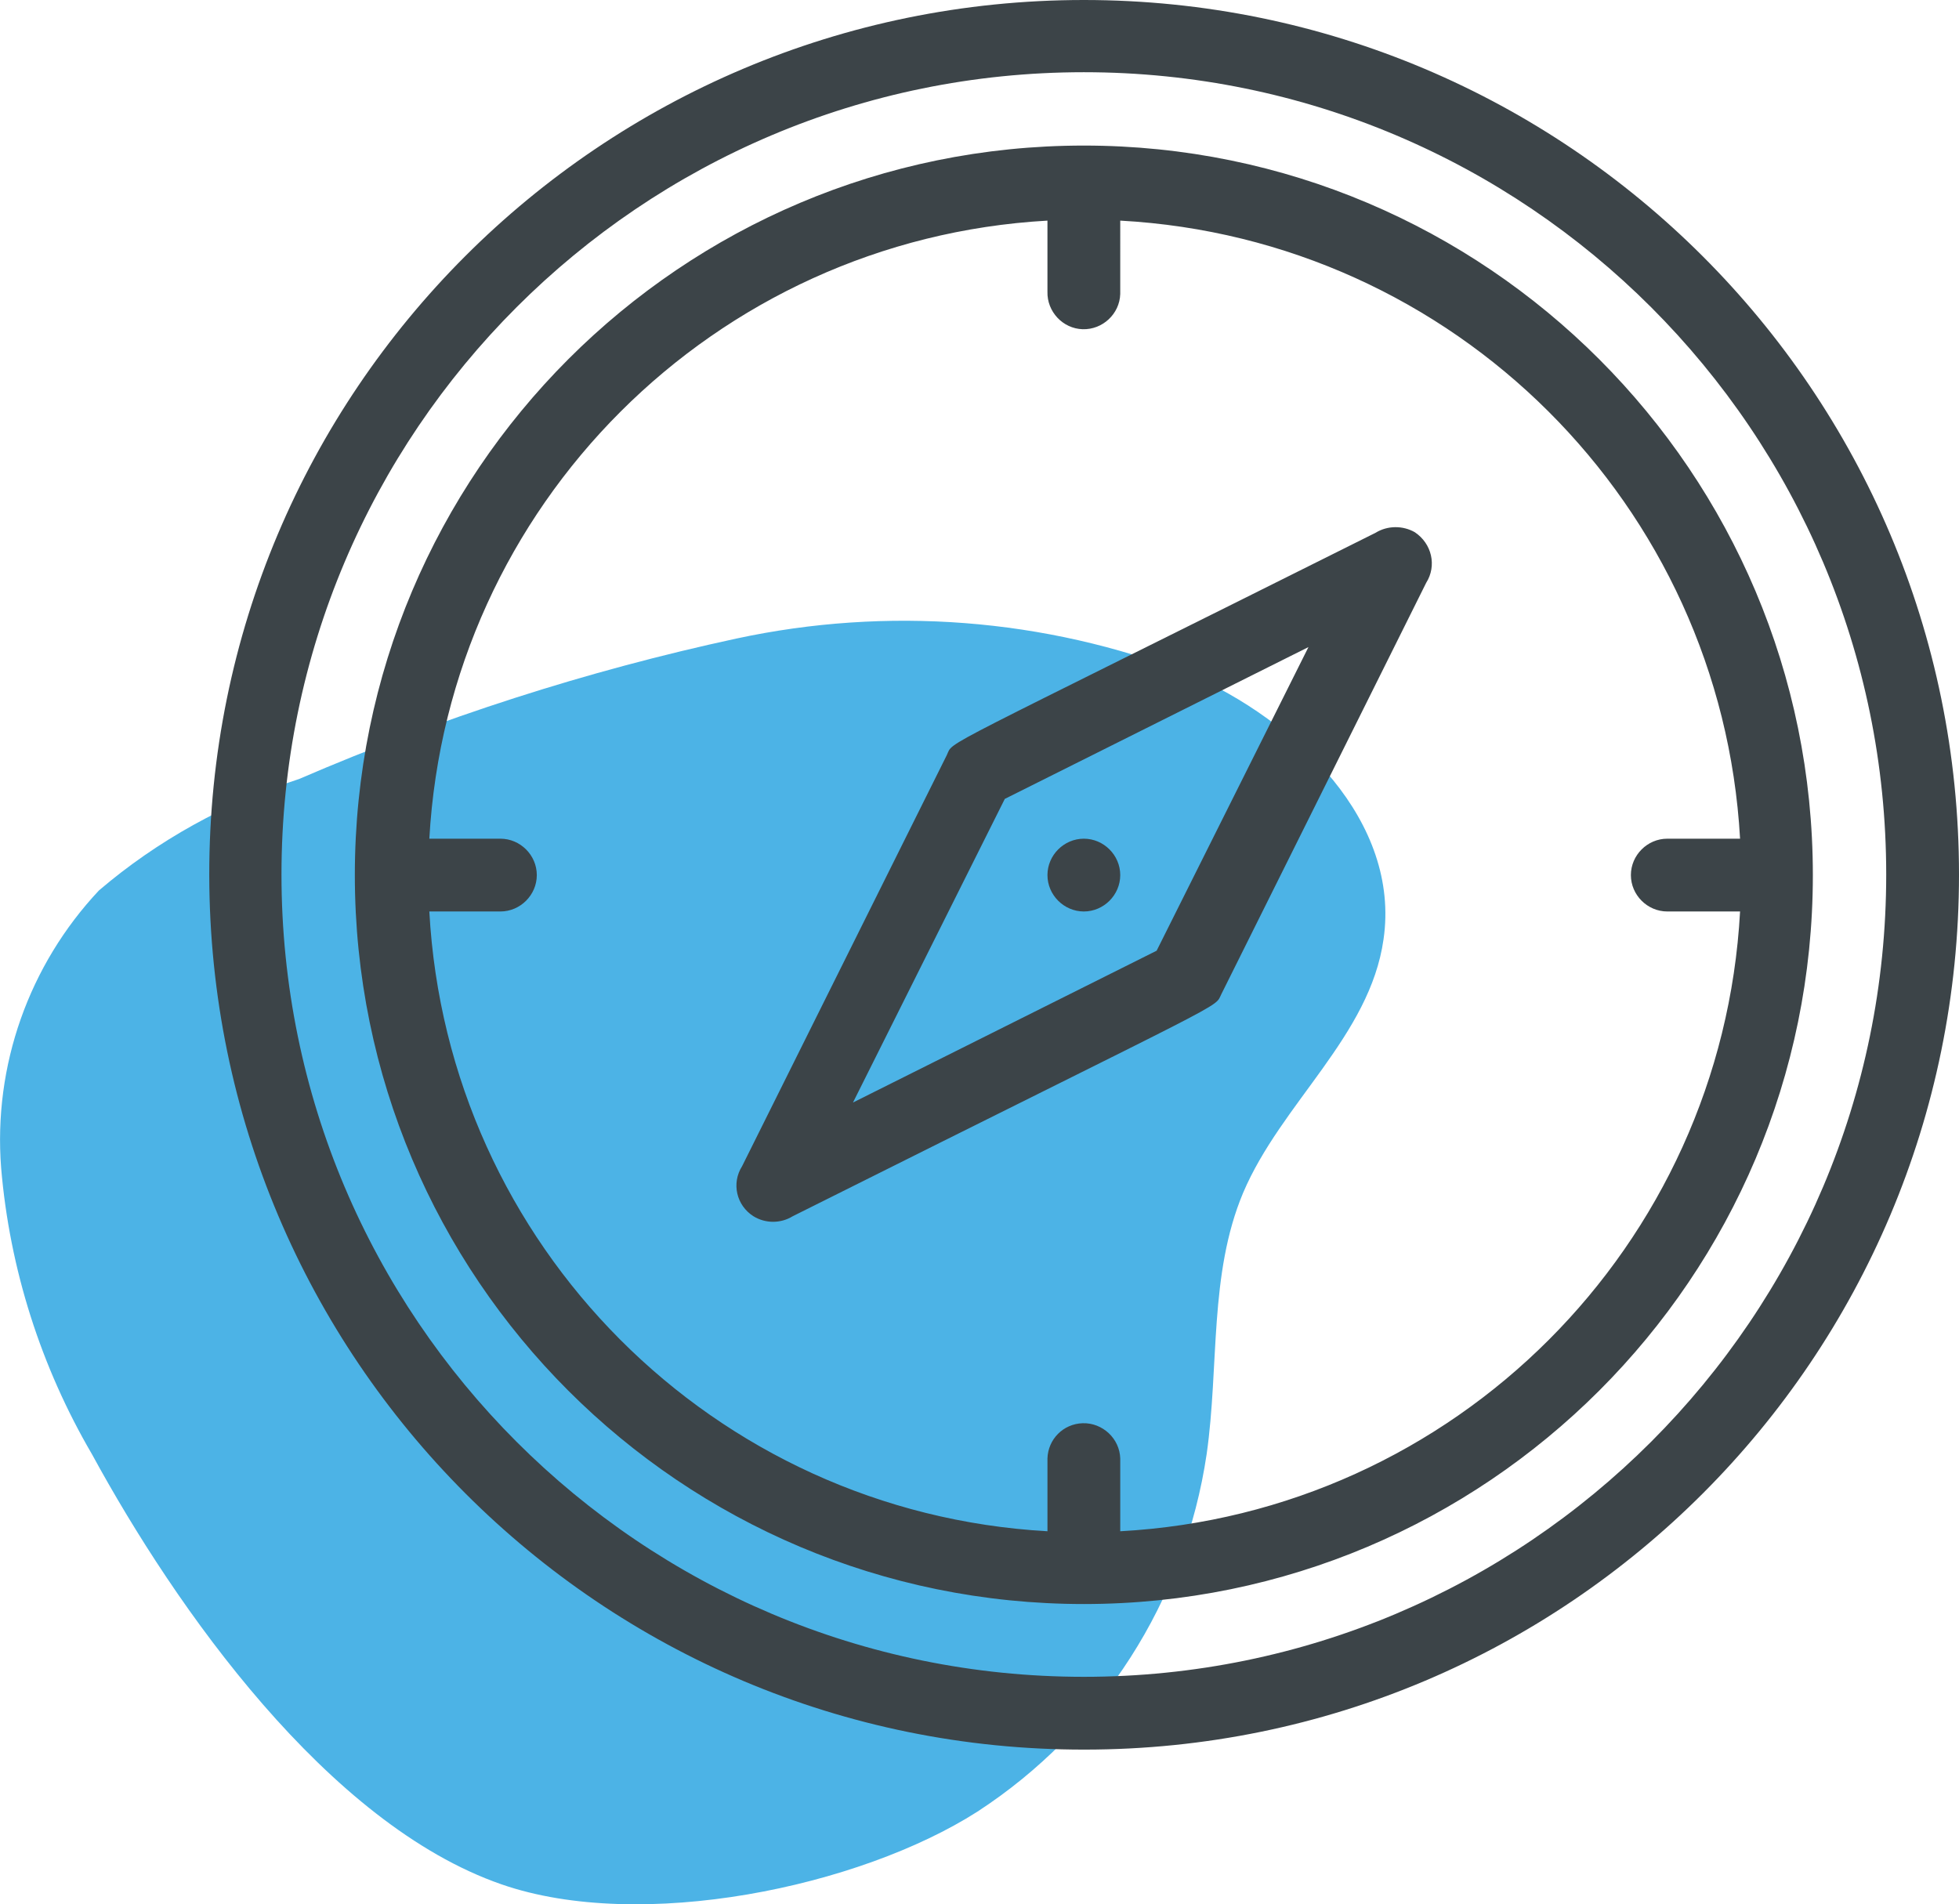
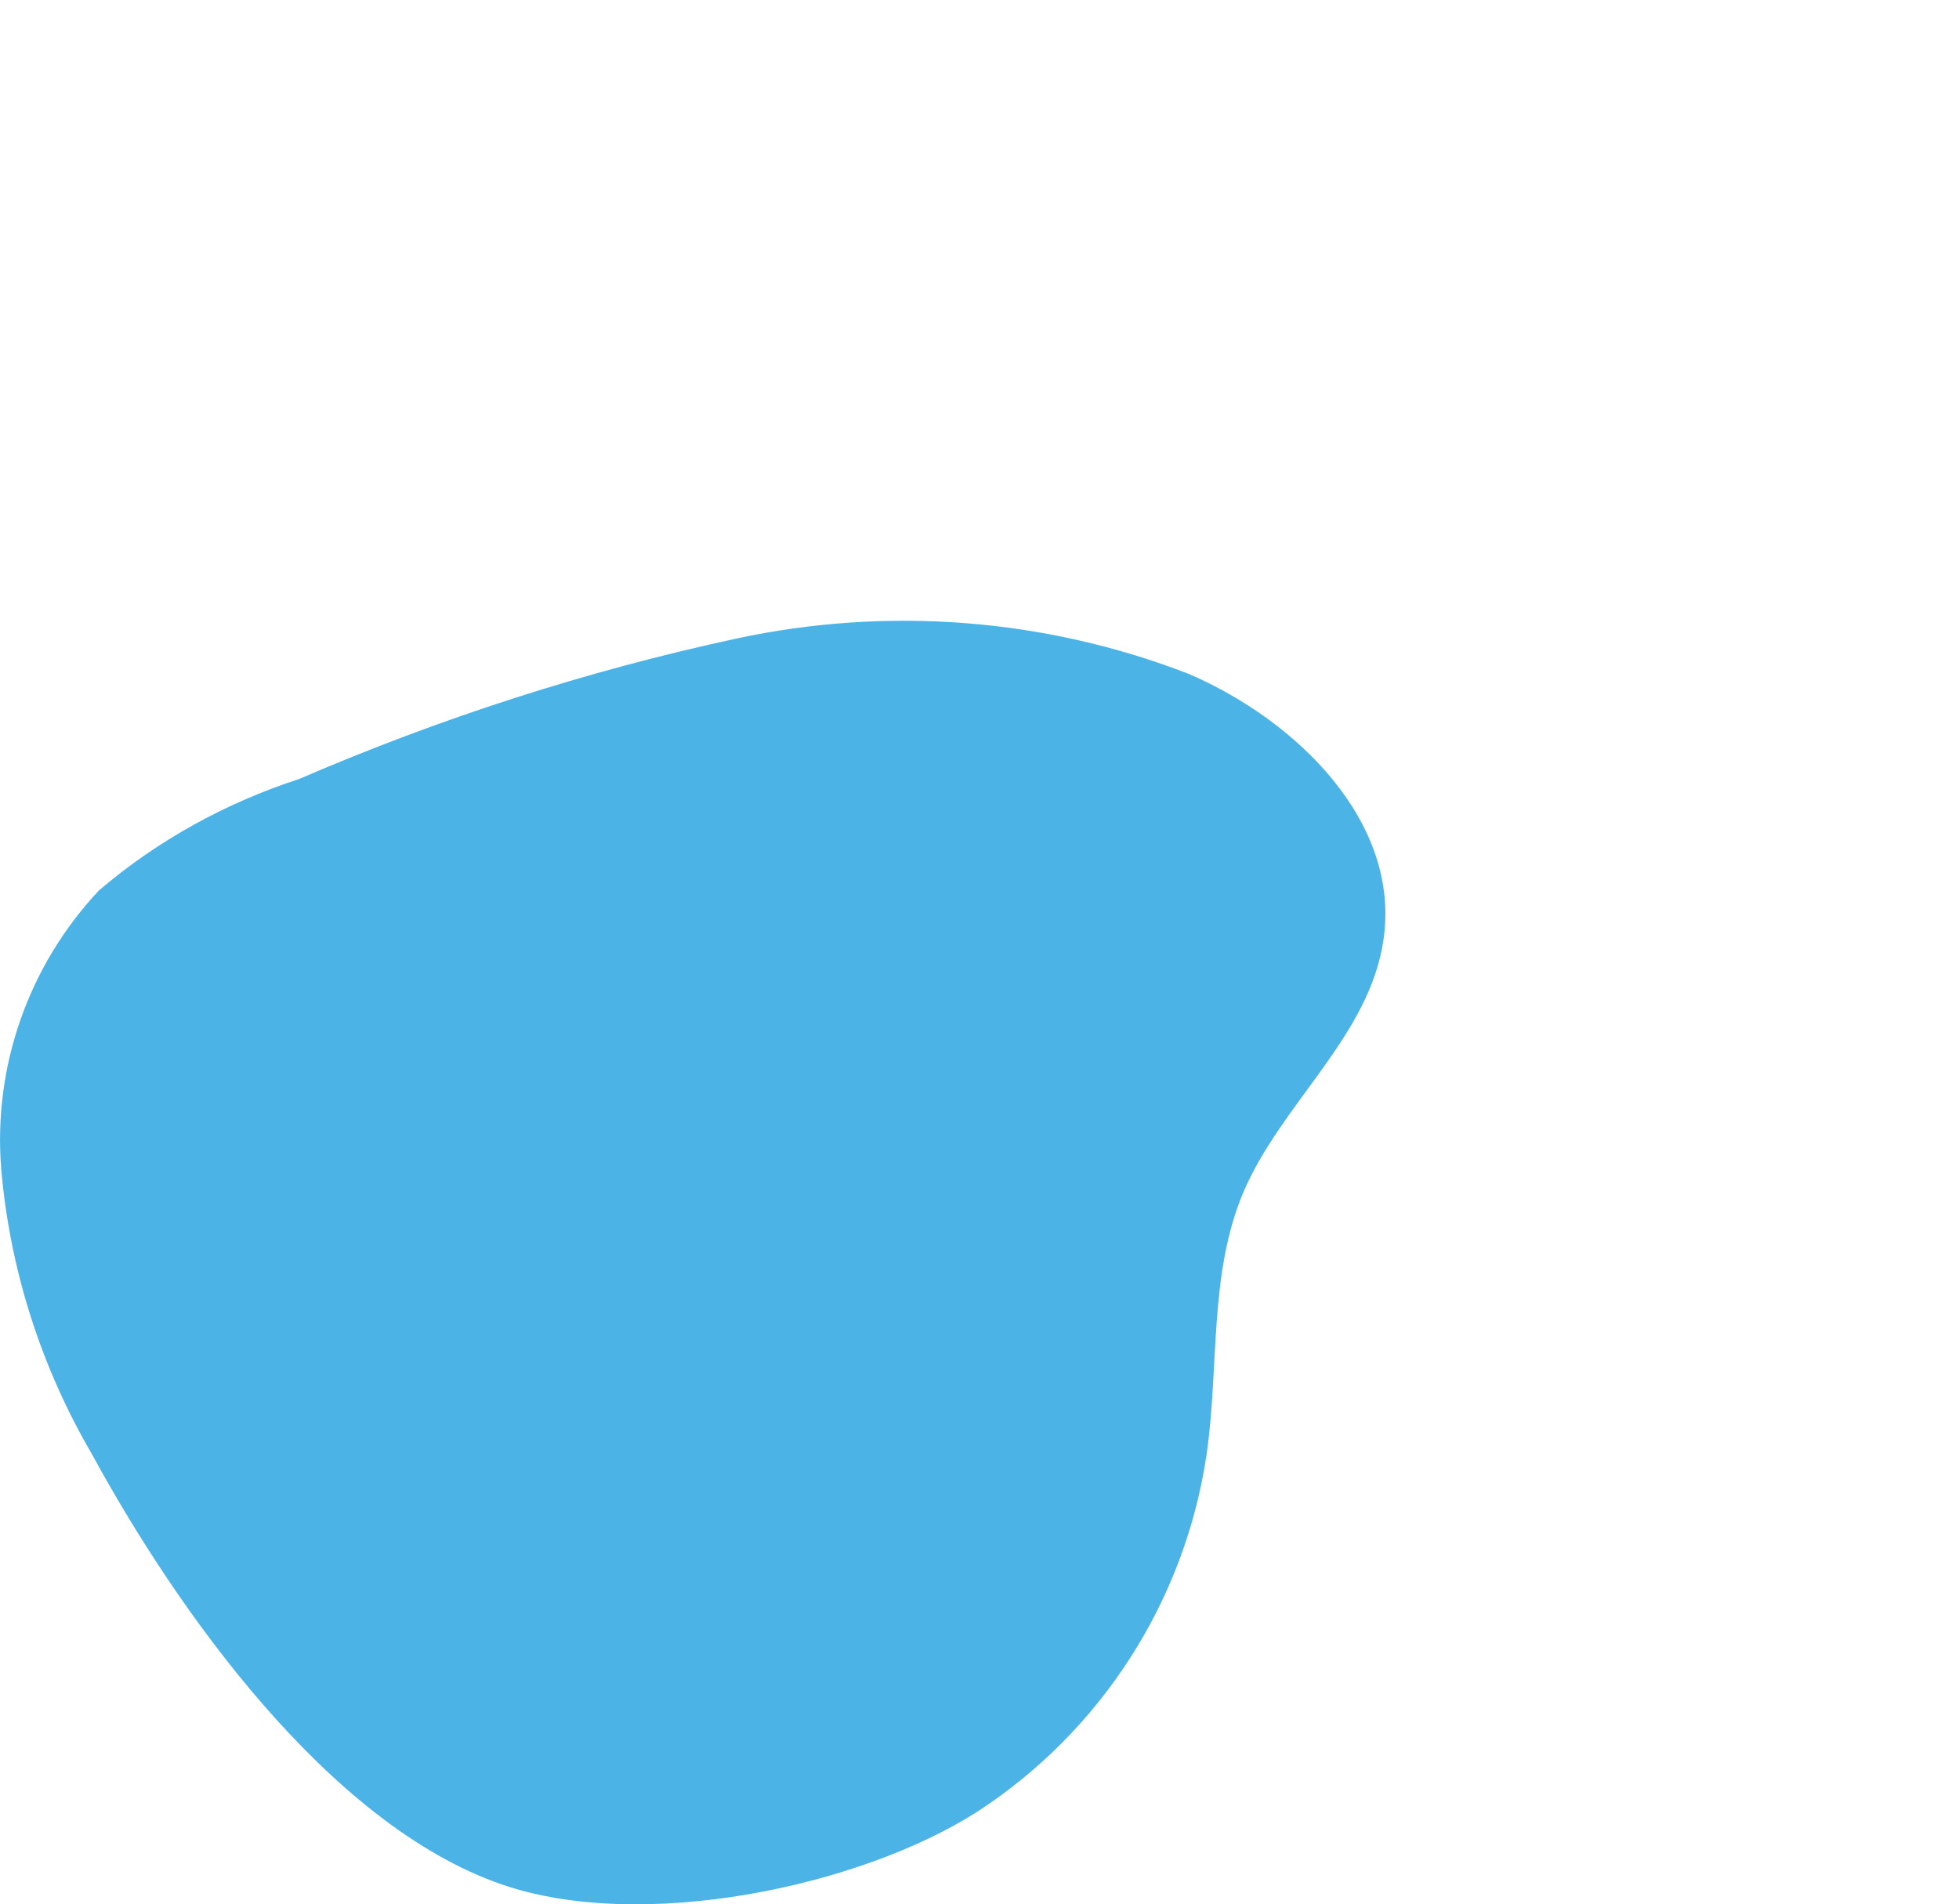
<svg xmlns="http://www.w3.org/2000/svg" version="1.1" id="Calque_1" x="0px" y="0px" viewBox="0 0 344.5 334.9" style="enable-background:new 0 0 344.5 334.9;" xml:space="preserve">
  <style type="text/css">
	.st0{fill:#4CB3E6;}
	.st1{fill:#3C4448;}
	.st2{fill:#78B72A;}
	.st3{fill:#FFFFFF;}
	.st4{opacity:0.5;}
	.st5{clip-path:url(#SVGID_00000129203610750512286130000006663933687668367541_);}
	.st6{fill:none;stroke:#FFFFFF;stroke-width:2.108;stroke-miterlimit:10;}
	.st7{fill:#FFAC3E;}
	.st8{fill:#FF6A52;}
	.st9{clip-path:url(#SVGID_00000132783755159003967020000013955099425707665297_);}
	.st10{clip-path:url(#SVGID_00000085218490070246941730000015863108259229361841_);}
	.st11{clip-path:url(#SVGID_00000008835401833985677800000004659633011027273900_);}
	.st12{clip-path:url(#SVGID_00000074442757276726429570000017868193579190903185_);}
	.st13{clip-path:url(#SVGID_00000173844166372686550790000010528732108418623654_);}
	.st14{clip-path:url(#SVGID_00000057840937482563784890000006028018926747011503_);}
	.st15{clip-path:url(#SVGID_00000018929580993682967430000009983290966879678885_);}
	.st16{clip-path:url(#SVGID_00000060737386032924921460000012402205187625635718_);}
	.st17{clip-path:url(#SVGID_00000075133797178333278070000002397769262616278916_);}
	.st18{clip-path:url(#SVGID_00000060013170086743756960000009804461359736953731_);}
	.st19{clip-path:url(#SVGID_00000183220945215483089730000002592169068945765518_);}
	.st20{clip-path:url(#SVGID_00000093176501131563142520000010056860671300288400_);}
	.st21{clip-path:url(#SVGID_00000088097519885773273990000004938789267227403967_);}
	.st22{clip-path:url(#SVGID_00000018929932771853546640000016582251086910637729_);}
	.st23{clip-path:url(#SVGID_00000066482794722736317290000000722249698664697241_);}
	.st24{clip-path:url(#SVGID_00000060025677509386890870000011035136930048273315_);}
	.st25{clip-path:url(#SVGID_00000001622815096986238410000004193154143305077662_);}
	.st26{clip-path:url(#SVGID_00000073692934661407814350000001223630484222962069_);}
	.st27{clip-path:url(#SVGID_00000030486135043715764610000014222530753374833310_);}
	.st28{clip-path:url(#SVGID_00000106137929688511127860000009383250856230146197_);}
	.st29{clip-path:url(#SVGID_00000051359828141316968740000011151662829380126109_);}
	.st30{clip-path:url(#SVGID_00000158730740441546423600000017646913903413632699_);}
	.st31{clip-path:url(#SVGID_00000092415063262075450920000015163466764863834550_);}
	.st32{clip-path:url(#SVGID_00000005237269654822390190000010188317302456308390_);}
	.st33{clip-path:url(#SVGID_00000132766274950285122080000013244590978602181507_);}
	.st34{clip-path:url(#SVGID_00000055698718088280763180000004103446223020615567_);}
	.st35{clip-path:url(#SVGID_00000134231923720833385250000017141523360912282032_);}
	.st36{clip-path:url(#SVGID_00000093155177707542298740000011814908420446262938_);}
	.st37{clip-path:url(#SVGID_00000111910646043154944510000006078064827754532031_);}
	.st38{clip-path:url(#SVGID_00000057108667665809332620000000064884072590676615_);}
	.st39{clip-path:url(#SVGID_00000043445225021673075920000000239149843574435255_);}
	.st40{clip-path:url(#SVGID_00000080203976339914701660000014485968439833505471_);}
	.st41{clip-path:url(#SVGID_00000093167221959417564660000017897718454870081447_);}
	.st42{clip-path:url(#SVGID_00000011021074014930922850000001419330878839820731_);}
	.st43{clip-path:url(#SVGID_00000163789097448041987120000016170989570882545806_);}
	.st44{clip-path:url(#SVGID_00000092428434584340397120000009761116414701718424_);}
	.st45{clip-path:url(#SVGID_00000053526511687790187610000015959159728077014403_);}
	.st46{clip-path:url(#SVGID_00000106856453190229587820000003082965779179710629_);}
	.st47{clip-path:url(#SVGID_00000174565776720397914220000010112394020665284783_);}
	.st48{clip-path:url(#SVGID_00000108287024662408477650000011643651664528126391_);}
	.st49{clip-path:url(#SVGID_00000035526347638529221080000011823679611686415776_);}
	.st50{clip-path:url(#SVGID_00000020373467808327088460000004253637685904543137_);}
	.st51{clip-path:url(#SVGID_00000100352047426528822980000000562881880280763543_);}
	.st52{clip-path:url(#SVGID_00000098222120189172570930000012433517550639639459_);}
	.st53{clip-path:url(#SVGID_00000008870040885974928020000010233061437759918236_);}
	.st54{clip-path:url(#SVGID_00000144301350096243010780000006583426877751574198_);}
	.st55{clip-path:url(#SVGID_00000054223585097664524010000006944560068687686062_);}
	.st56{clip-path:url(#SVGID_00000071535174776508772870000011214572859690101425_);}
	.st57{clip-path:url(#SVGID_00000142867862208199611440000008989049138044043703_);}
	.st58{clip-path:url(#SVGID_00000076575143524632619300000005360983603681917363_);}
	.st59{clip-path:url(#SVGID_00000047029733191820074480000005684105271609566132_);}
	.st60{clip-path:url(#SVGID_00000149351156237976799210000008795275148744010677_);}
	.st61{clip-path:url(#SVGID_00000029751426649855167980000016071695182191930280_);}
	.st62{clip-path:url(#SVGID_00000142873253290837030470000004533941108277474738_);}
	.st63{clip-path:url(#SVGID_00000047043795921066323960000016451548563553606313_);}
	.st64{clip-path:url(#SVGID_00000017510649972093077960000004454657485074489008_);}
	.st65{clip-path:url(#SVGID_00000070114288637751367310000010528340831947704468_);}
	.st66{fill:none;stroke:#FFFFFF;stroke-width:2.81;stroke-miterlimit:10;}
	.st67{clip-path:url(#SVGID_00000122721833215747959990000006125143018600156594_);}
	.st68{fill:#E2AE74;}
	.st69{clip-path:url(#SVGID_00000183228453872798397170000007535761145454412200_);}
	.st70{clip-path:url(#SVGID_00000090998901637539702800000012955004791507501980_);}
</style>
  <g>
    <path id="Tracé_136_00000122714185110687479710000003293902002409749420_" class="st0" d="M171.9,318.6   c21.8-14.2,36.5-37.1,40.3-62.9c2.2-15.4,0.4-31.6,6.4-45.9c6.7-15.8,22.3-27.6,24.7-44.6c3-20.6-15.2-38.5-34.3-46.7   c-25.3-9.8-53-11.9-79.5-6.2c-26.4,5.7-52.1,14-76.9,24.7c-12.9,4.2-24.9,10.8-35.2,19.6C5.1,169.7-1.2,187.4,0.2,205.4   c1.5,17.8,7,35,16,50.4c14.7,27,41.4,65,72,75.6C112.7,339.9,151.1,331.9,171.9,318.6" />
-     <path id="Tracé_137_00000023260161317166119140000006336151067164689051_" class="st1" d="M190.6,0c-85,0-153.9,68.9-153.8,153.9   s68.9,153.9,153.9,153.8c85,0,153.8-68.9,153.8-153.9C344.5,68.9,275.6,0,190.6,0C190.6,0,190.6,0,190.6,0 M190.6,294.9   c-77.9,0-141.1-63.2-141.1-141.1c0-77.9,63.2-141.1,141.1-141.1c77.9,0,141.1,63.2,141.1,141.1S268.5,294.9,190.6,294.9   C190.6,294.9,190.6,294.9,190.6,294.9z M190.6,25.6C119.8,25.6,62.4,83,62.4,153.9s57.4,128.2,128.2,128.2   c70.8,0,128.2-57.4,128.2-128.2C318.8,83.1,261.4,25.6,190.6,25.6L190.6,25.6z M197,269.3v-12.8c-0.1-3.5-3.1-6.3-6.6-6.2   c-3.4,0.1-6.1,2.8-6.2,6.2v12.8c-58.7-3.3-105.5-50.3-108.7-109H88c3.5,0,6.4-2.9,6.4-6.4c0-3.5-2.9-6.4-6.4-6.4H75.5   c3.3-58.6,50.1-105.4,108.7-108.7v12.5c-0.1,3.5,2.7,6.5,6.2,6.6c3.5,0.1,6.5-2.7,6.6-6.2c0-0.1,0-0.3,0-0.4V38.8   c58.7,3.2,105.7,50,109,108.7h-12.8c-3.5,0-6.4,2.9-6.4,6.4c0,3.5,2.9,6.4,6.4,6.4H306C302.8,219.1,255.8,266.1,197,269.3   L197,269.3z M241.9,93.7c-78.8,39.4-74.1,36.4-75.4,39.1l-36,72.3c-1.9,3-1,6.9,2,8.8c2.1,1.3,4.8,1.3,6.9,0   c78.8-39.4,74-36.4,75.4-39.1l36-72.3c1.9-3,1-6.9-2-8.9C246.7,92.4,244,92.4,241.9,93.7L241.9,93.7z M203.4,167.2L150,193.9   l26.7-53.4l53.4-26.7L203.4,167.2z M190.6,160.3c3.5,0,6.4-2.9,6.4-6.4c0-3.5-2.9-6.4-6.4-6.4c-3.5,0-6.4,2.9-6.4,6.4   C184.2,157.4,187.1,160.3,190.6,160.3C190.6,160.3,190.6,160.3,190.6,160.3z" />
  </g>
</svg>